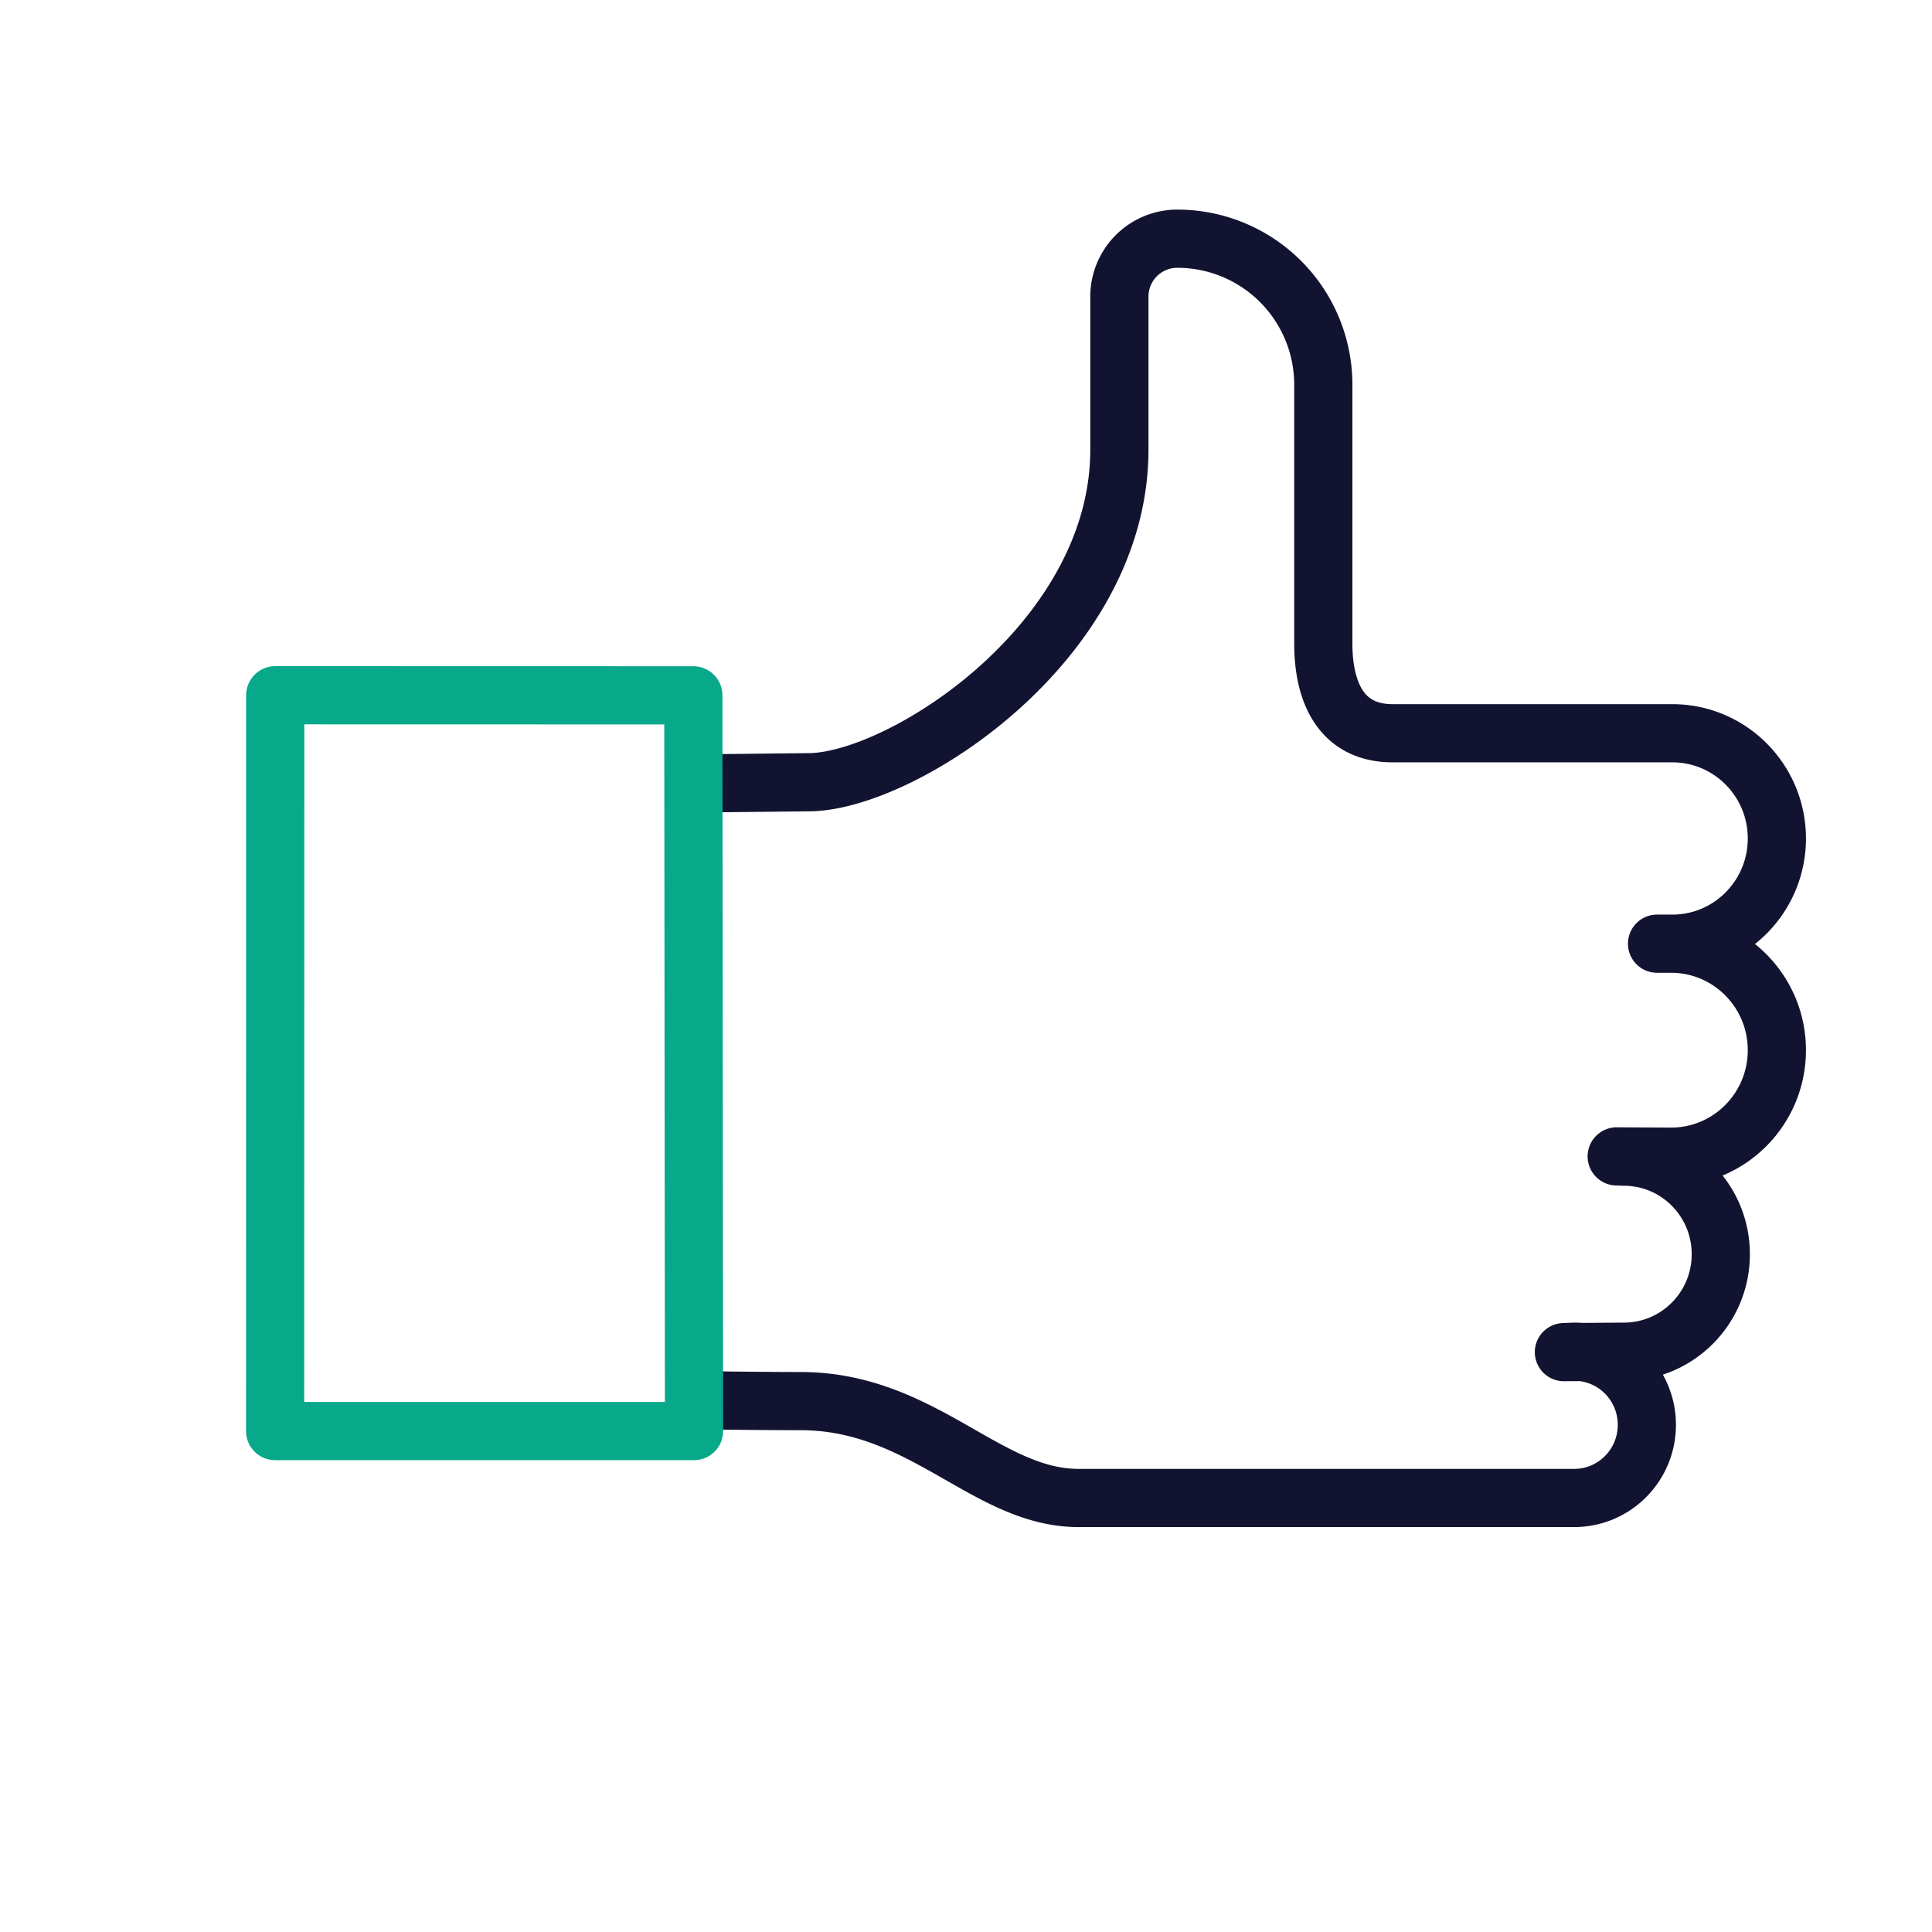
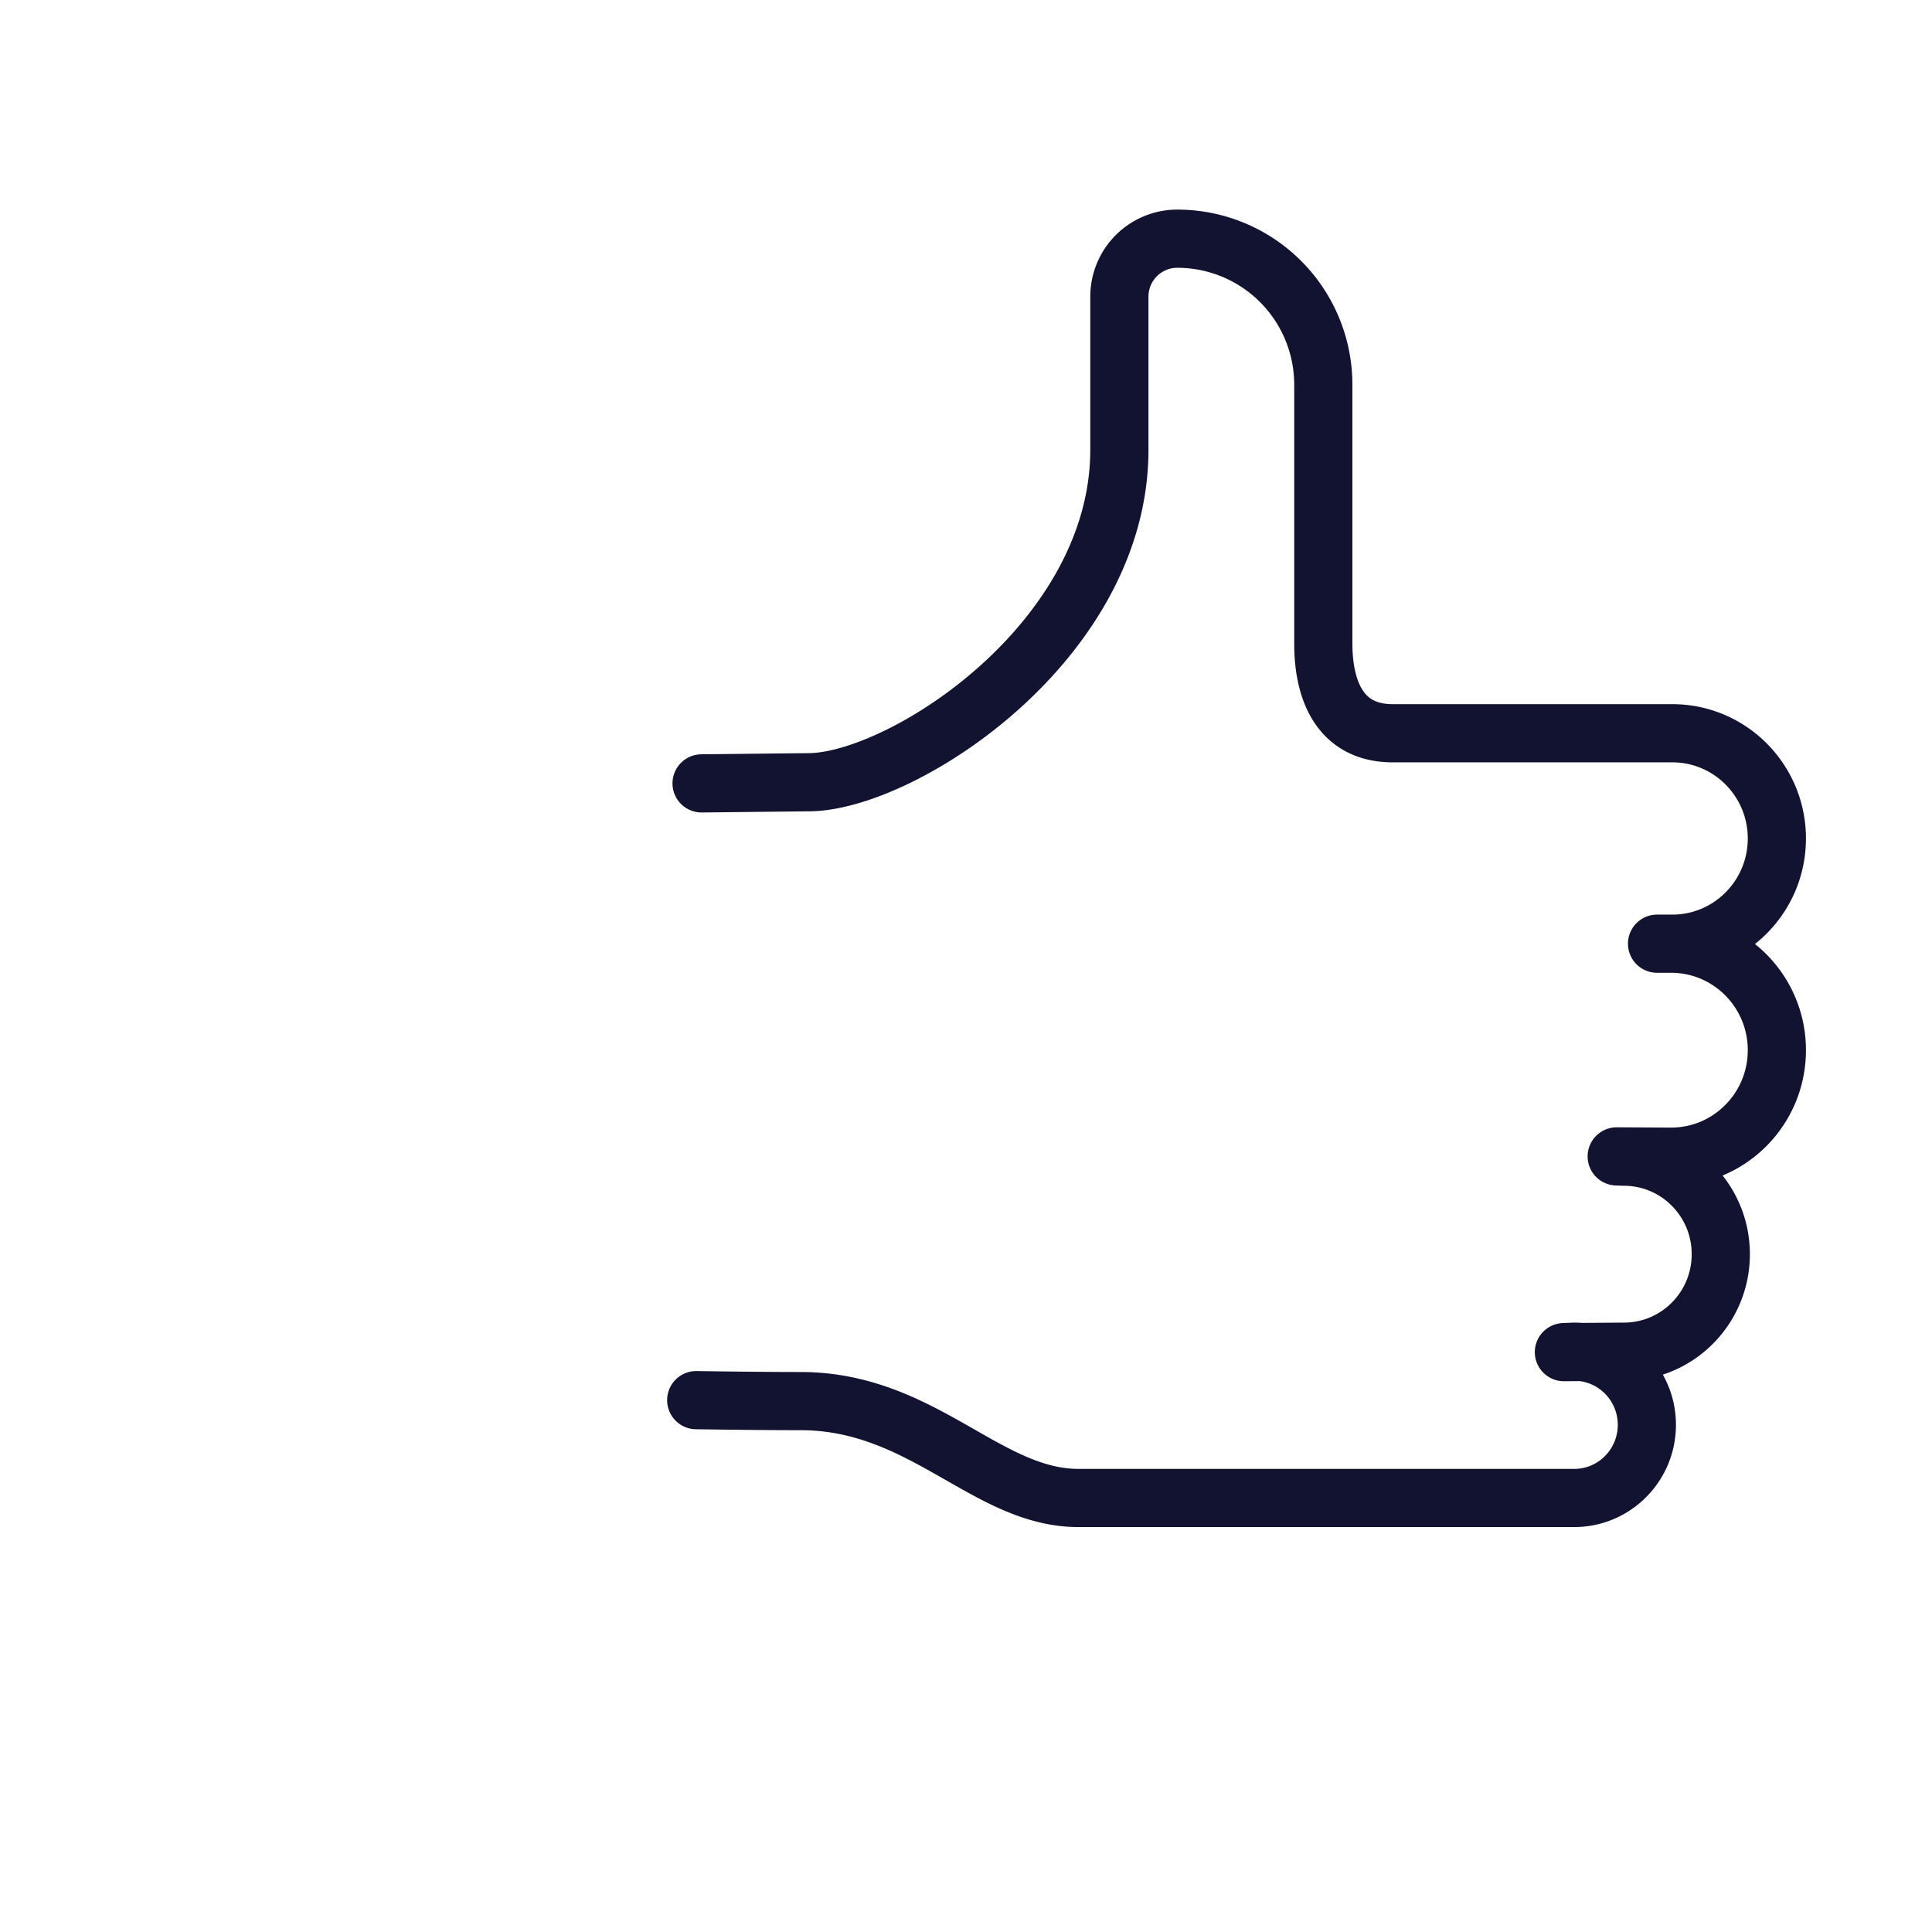
<svg xmlns="http://www.w3.org/2000/svg" width="430" height="430" viewbox="0 0 430 430">
  <g clip-path="url(#c)" id="gid1">
    <g fill="none" stroke-linecap="round" stroke-linejoin="round" stroke-width="3.5" clip-path="url(#h)" style="display:block" id="gid2">
      <path stroke="#121331" d="M-16.228 26.115s3.637.058 6.275.058C-2.593 26.173 1.241 32 6.761 32h29.825c2.414 0 4.37-1.969 4.37-4.399 0 0 0 0 0 0 0-2.43-1.956-4.4-4.37-4.4l-.62.026 3.61-.026c3.218 0 5.827-2.625 5.827-5.865 0 0 0 0 0 0 0-3.24-2.609-5.866-5.827-5.866l-.434-.017 3.271.017c3.515 0 6.363-2.868 6.363-6.406 0 0 0 0 0 0 0-3.538-2.848-6.406-6.363-6.406h-.844.92c3.472 0 6.287-2.834 6.287-6.329 0 0 0 0 0 0 0-3.495-2.815-6.329-6.287-6.329H25.676c-3.378 0-4.183-2.892-4.183-5.392v-15.575a8.783 8.783 0 0 0-8.783-8.783s0 0 0 0a3.484 3.484 0 0 0-3.484 3.484v9.206c0 11.484-12.88 19.851-18.554 20.004 0 0 0 0 0 0l-6.578.071" class="primary" style="display:block" transform="matrix(3.7 0 0 3.7 215 215)" id="pid1" />
-       <path stroke="#08A88A" d="m-16.402-16.281-25.151-.006-.006 44.263h25.198l-.041-44.257z" class="secondary" style="display:block" transform="matrix(3.7 0 0 3.7 215 215)" id="pid2" />
    </g>
  </g>
</svg>